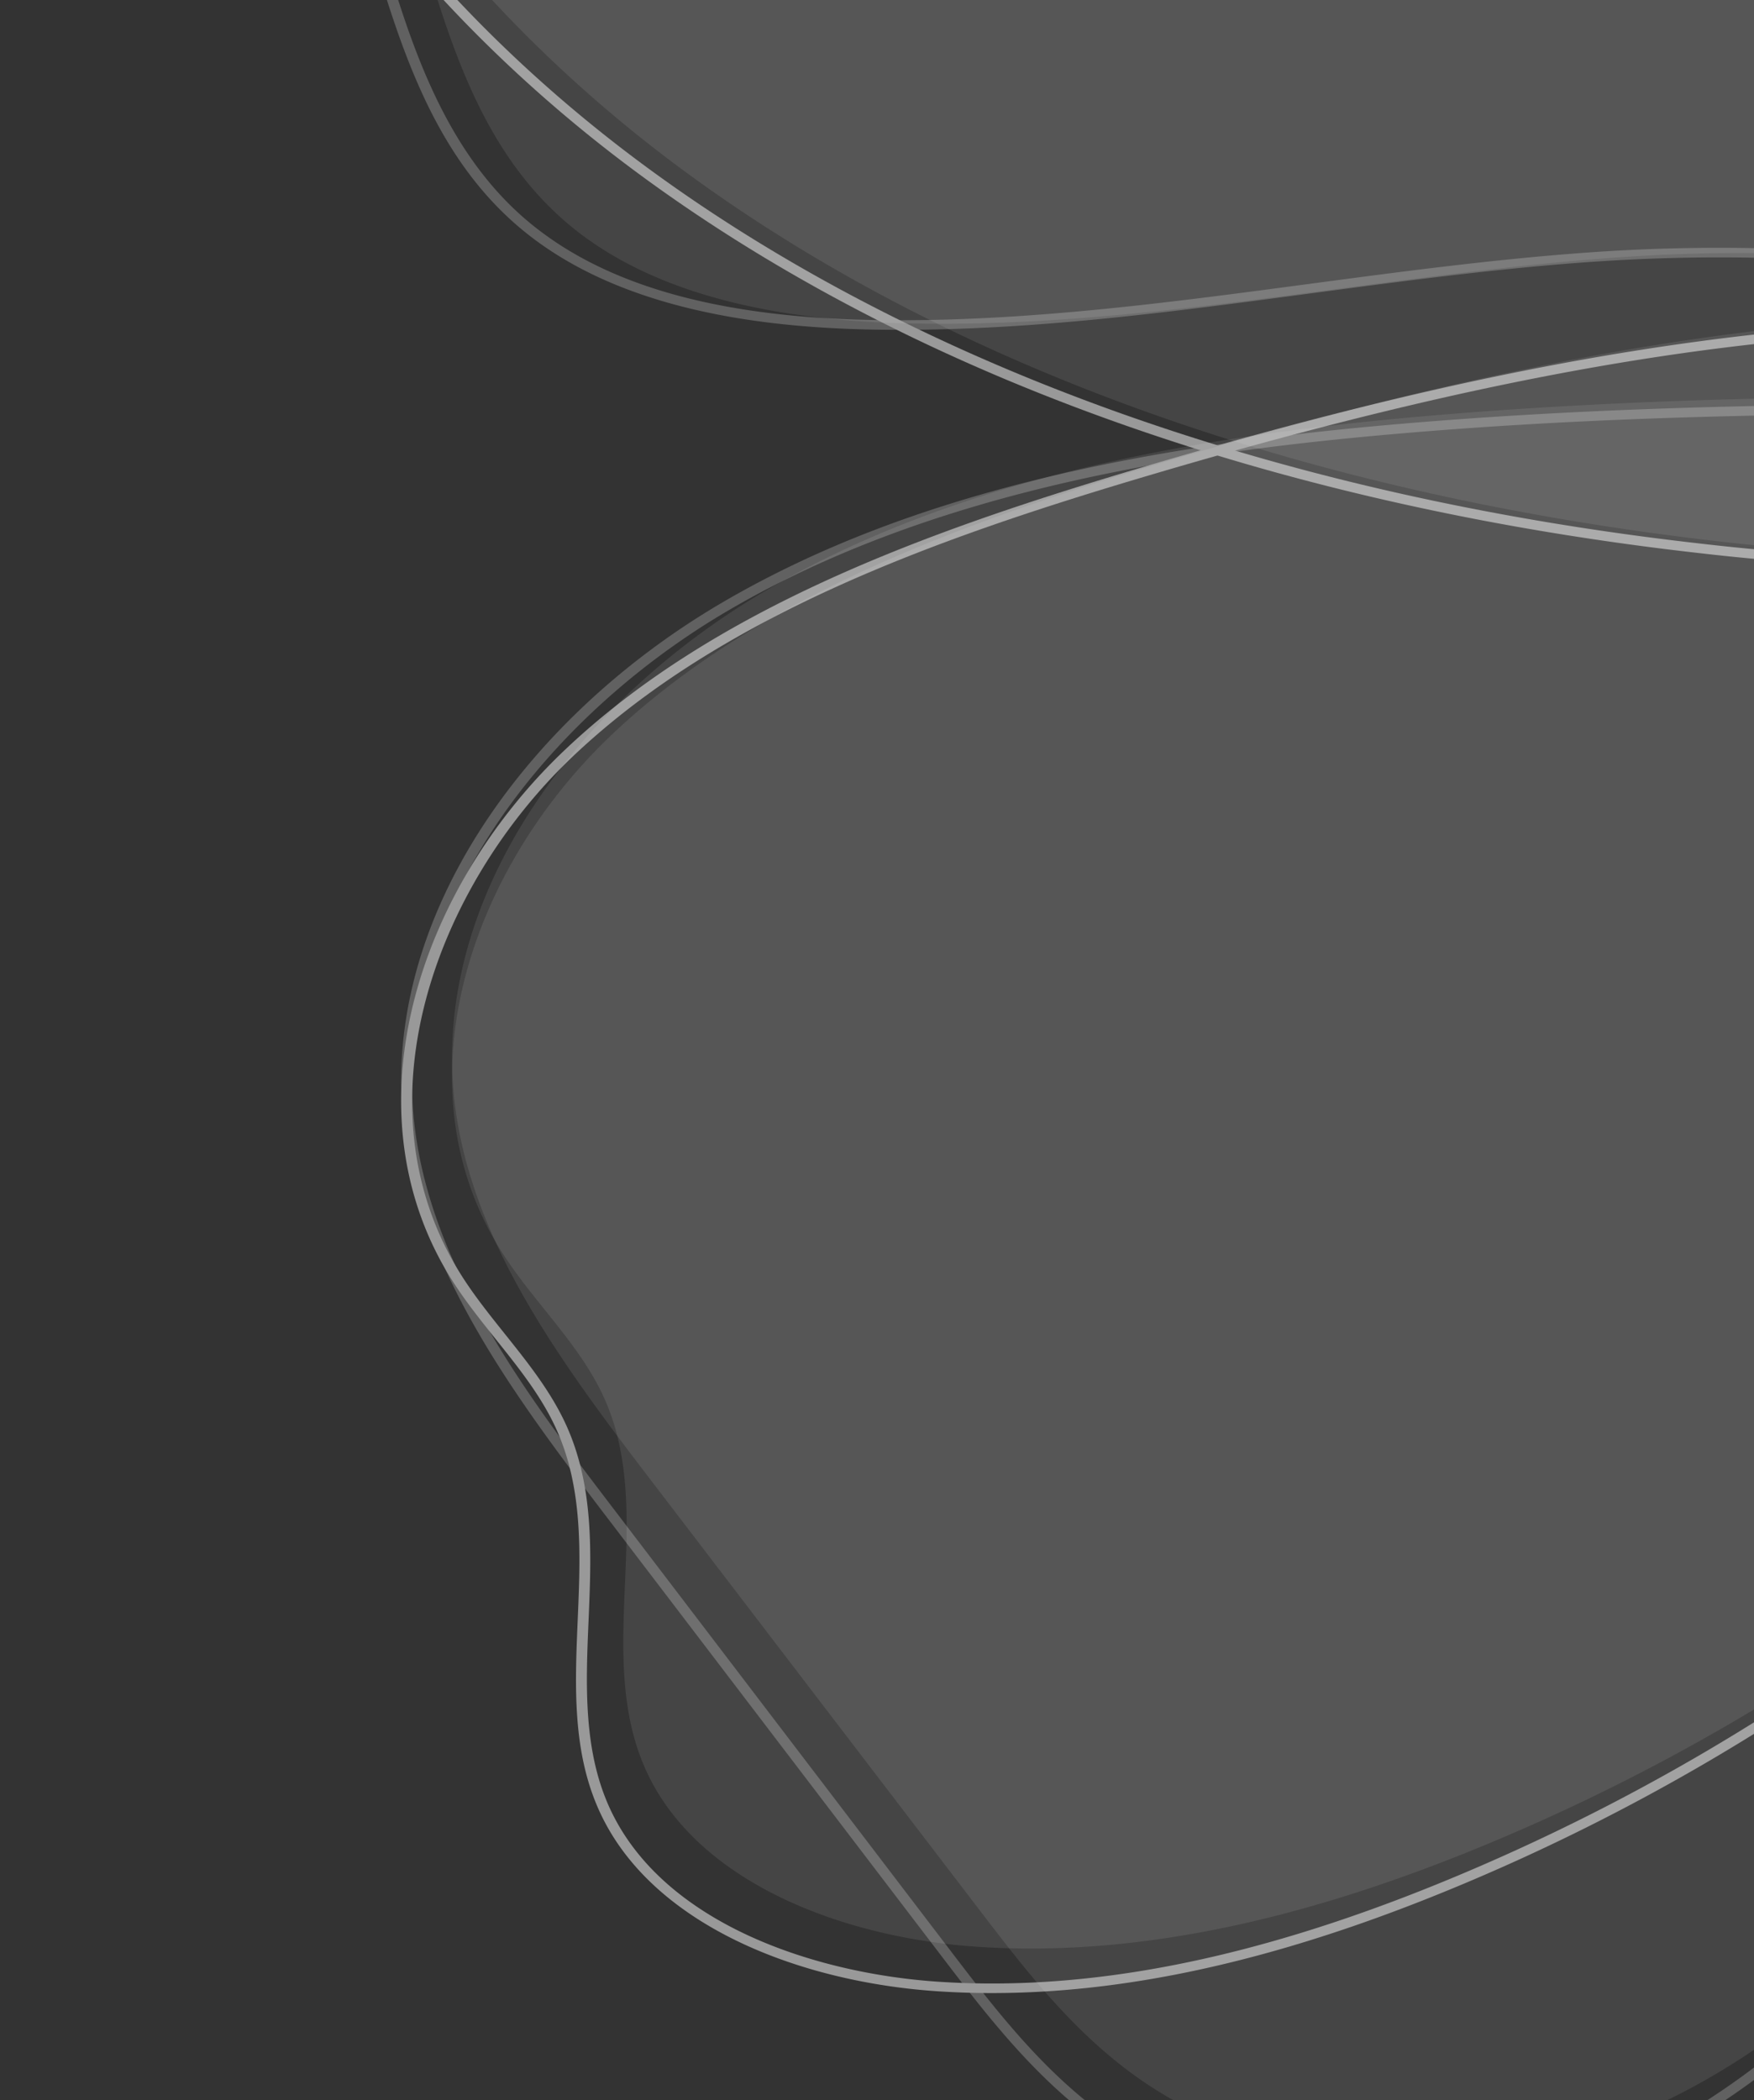
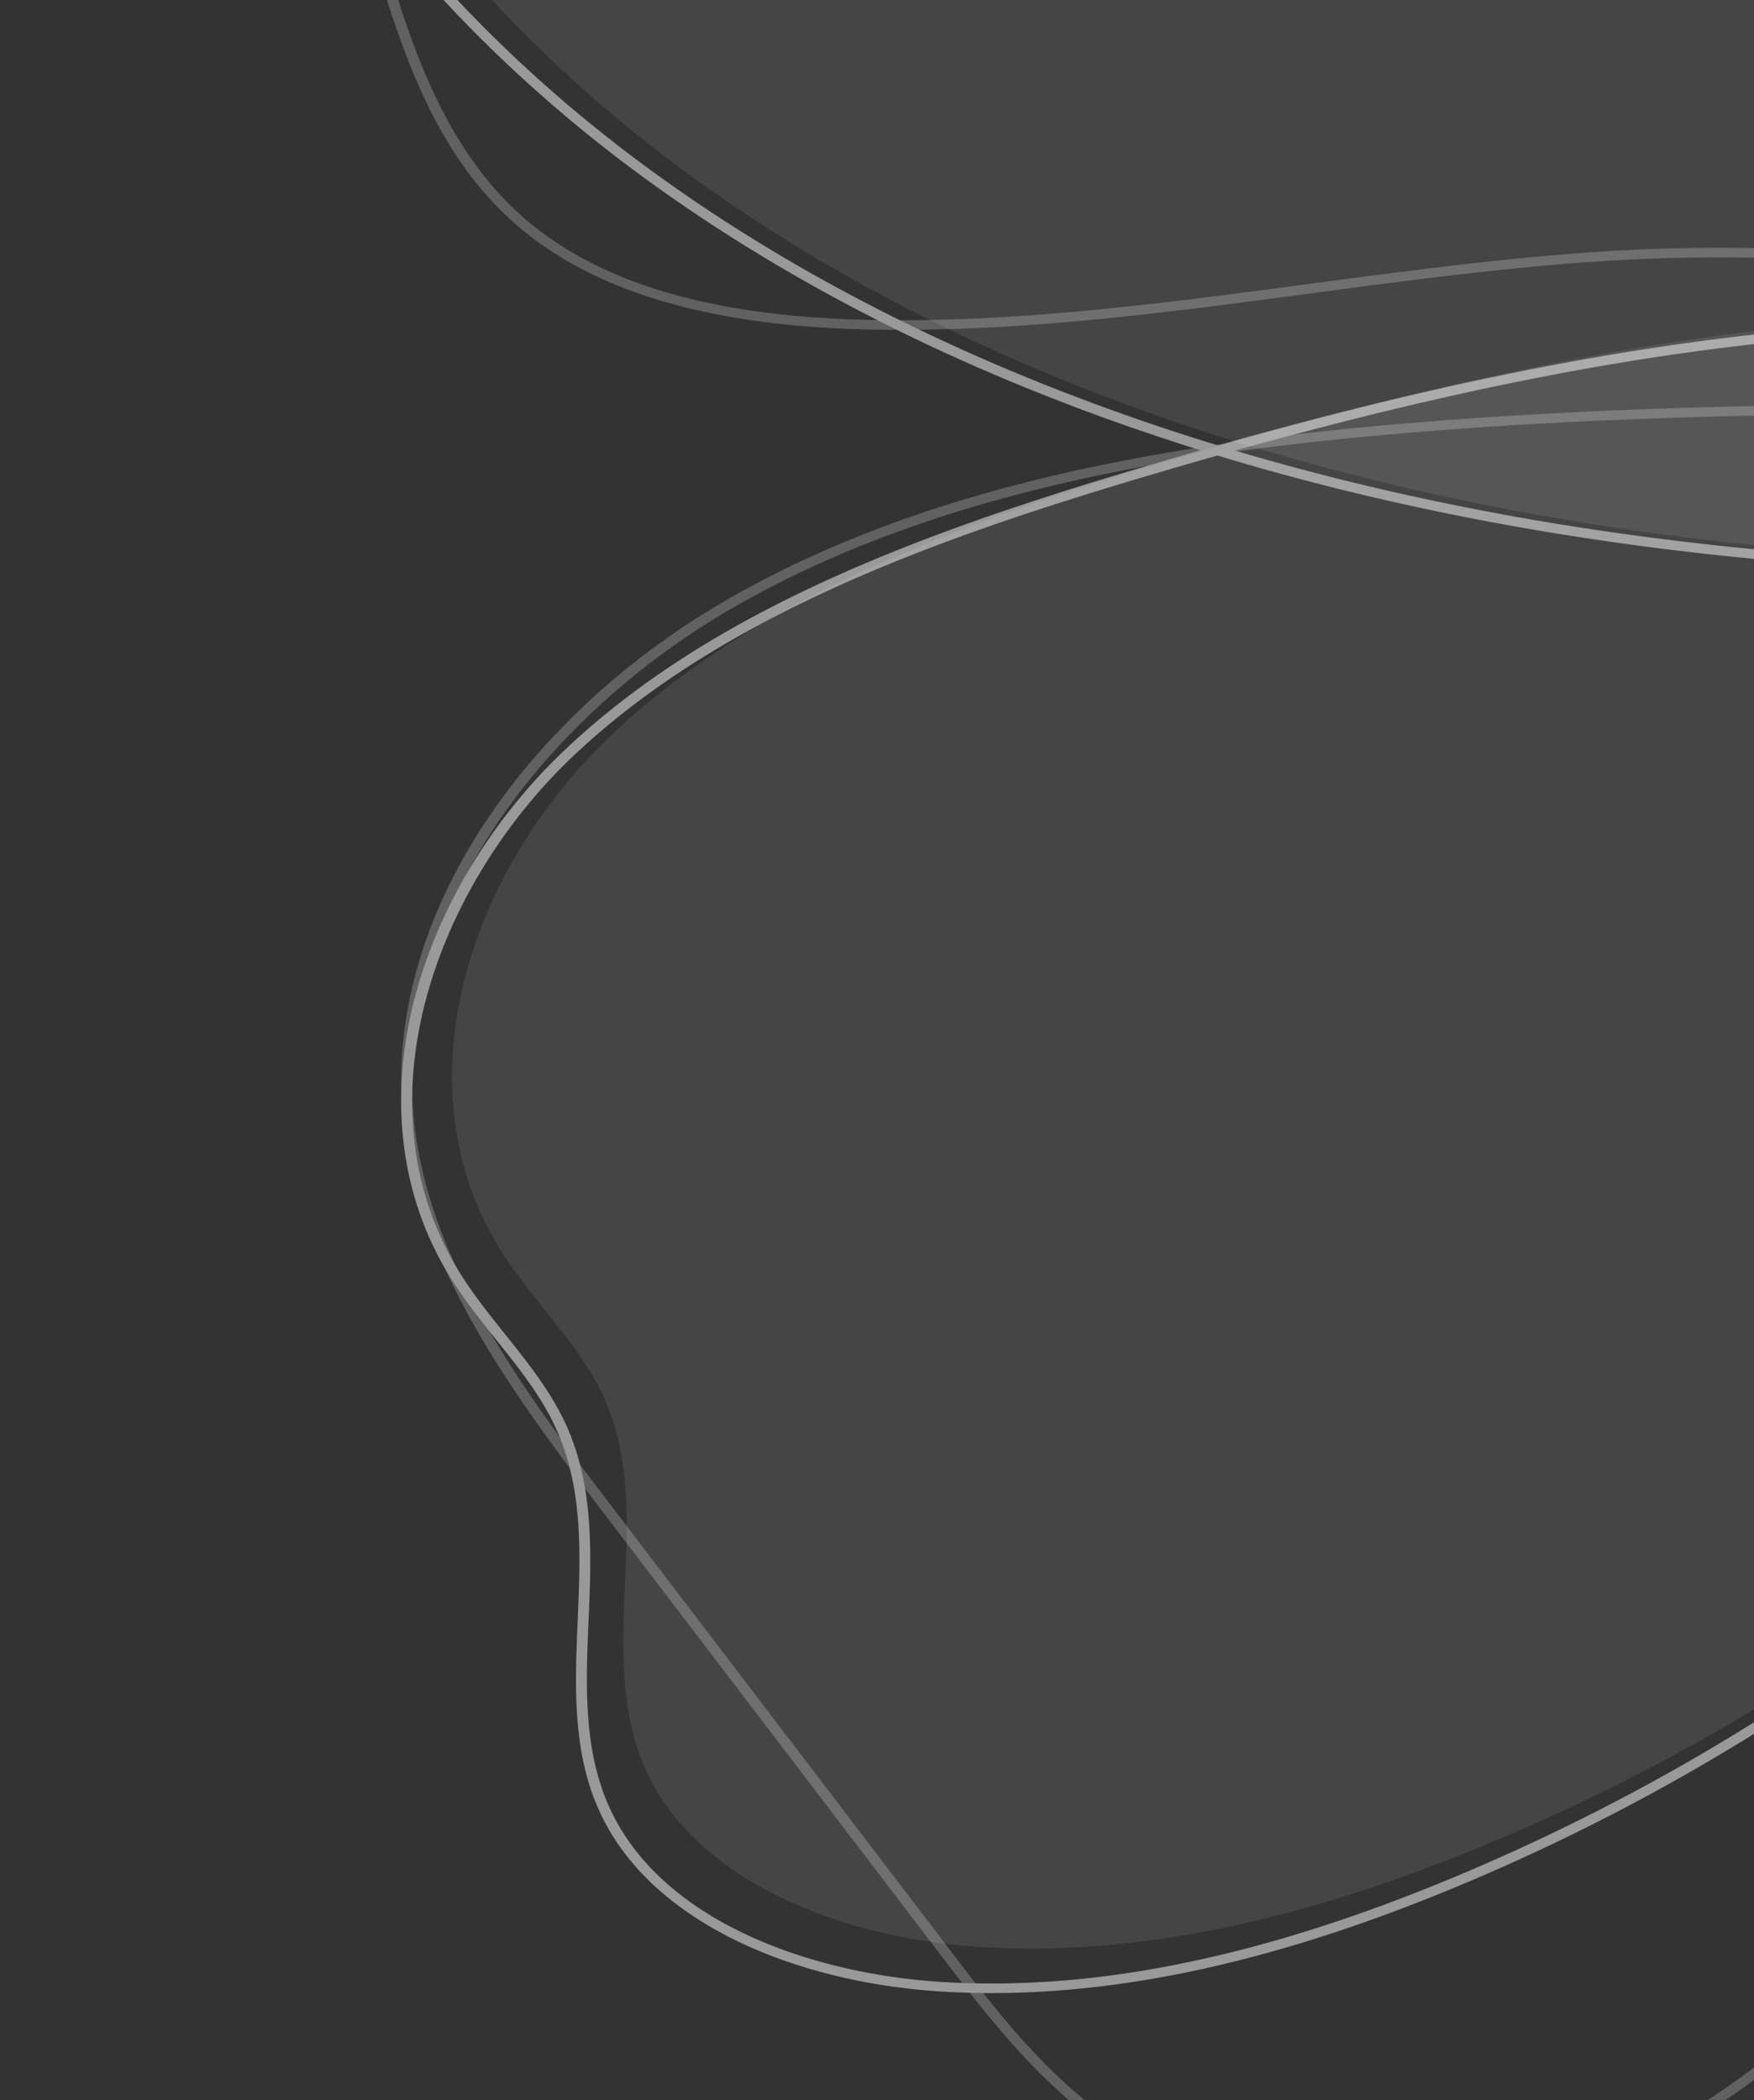
<svg xmlns="http://www.w3.org/2000/svg" width="383" height="458.563" viewBox="0 0 383 458.563">
  <rect x="0" y="0" width="383" height="458.563" fill="#333333" stroke="none" />
  <defs>
    <clipPath id="clip-path">
      <rect id="Rechteck_1028" data-name="Rechteck 1028" width="383" height="458.562" transform="translate(0 369)" fill="none" />
    </clipPath>
    <clipPath id="clip-path-2">
      <rect id="Rechteck_1027" data-name="Rechteck 1027" width="574" height="851.562" fill="none" />
    </clipPath>
    <clipPath id="clip-path-3">
      <rect id="Rechteck_1020" data-name="Rechteck 1020" width="558.807" height="470.441" fill="none" />
    </clipPath>
    <clipPath id="clip-path-4">
-       <rect id="Rechteck_1021" data-name="Rechteck 1021" width="544.135" height="436.499" fill="none" />
-     </clipPath>
+       </clipPath>
    <clipPath id="clip-path-5">
      <rect id="Rechteck_1022" data-name="Rechteck 1022" width="475.3" height="356.713" fill="none" />
    </clipPath>
    <clipPath id="clip-path-6">
      <rect id="Rechteck_1023" data-name="Rechteck 1023" width="473.158" height="385.176" fill="none" />
    </clipPath>
    <clipPath id="clip-path-7">
      <rect id="Rechteck_1026" data-name="Rechteck 1026" width="575.209" height="853.652" fill="none" />
    </clipPath>
    <clipPath id="clip-path-8">
      <rect id="Rechteck_1024" data-name="Rechteck 1024" width="555.52" height="446.832" fill="none" />
    </clipPath>
    <clipPath id="clip-path-9">
      <rect id="Rechteck_1025" data-name="Rechteck 1025" width="483.058" height="394.296" fill="none" />
    </clipPath>
  </defs>
  <g id="Gruppe_1286" data-name="Gruppe 1286" transform="translate(0 -369)">
    <g id="Gruppe_1231" data-name="Gruppe 1231">
      <g id="Gruppe_1230" data-name="Gruppe 1230" clip-path="url(#clip-path)">
        <g id="Gruppe_1229" data-name="Gruppe 1229">
          <g id="Gruppe_1228" data-name="Gruppe 1228" clip-path="url(#clip-path-2)">
            <g id="Gruppe_1209" data-name="Gruppe 1209" transform="translate(12.909 20.161)" opacity="0.09">
              <g id="Gruppe_1208" data-name="Gruppe 1208">
                <g id="Gruppe_1207" data-name="Gruppe 1207" clip-path="url(#clip-path-3)">
                  <path id="Pfad_835" data-name="Pfad 835" d="M375.107,178.184A762.12,762.12,0,0,0,62.229,13.7C42.159,8.593,15.773,6.283,4.9,21.968-1.163,30.723.506,42.153,5.2,51.54S17.243,69.084,22.687,78.15c23.387,38.941,8.325,86.12,8.274,130.156C30.879,280.8,74.805,350.214,138.2,396.573S282.652,467.837,364.44,477.03c38.7,4.347,78.6,5.056,116.932-2.09,23.339-4.351,70.822-13.477,77.525-38.162s-26.057-64.971-38.8-85.9a748.772,748.772,0,0,0-60.824-85.706,743.208,743.208,0,0,0-84.163-86.986" transform="translate(-0.984 -9.868)" fill="#fff" />
                </g>
              </g>
            </g>
            <g id="Gruppe_1212" data-name="Gruppe 1212" transform="translate(12.909 8.876)" opacity="0.09">
              <g id="Gruppe_1211" data-name="Gruppe 1211">
                <g id="Gruppe_1210" data-name="Gruppe 1210" clip-path="url(#clip-path-4)">
                  <path id="Pfad_836" data-name="Pfad 836" d="M348.546,420.607c-51.884,3.553-103.059,15.524-155.084,14.49-26.824-.533-55.271-5.277-74.744-21.505-18.38-15.321-25.564-38.052-31.975-59.6q-34.8-116.951-69.6-233.9c-5.077-17.062-10.19-34.385-9.828-52.019s6.907-35.928,21.842-47.7C45.84,7.223,69.841,4.269,92.245,4.347c87.151.3,169.582,37.374,236.977,85.957C395.47,138.061,450.135,197.96,489.839,264.652a531.972,531.972,0,0,1,48.366,105.76c8.827,26.841,33.52,80.707-21.347,68.715-56.6-12.371-109.325-22.559-168.312-18.52" transform="translate(-7.297 -4.345)" fill="#fff" />
                </g>
              </g>
            </g>
            <g id="Gruppe_1215" data-name="Gruppe 1215" transform="translate(98.7 437.743)" opacity="0.09">
              <g id="Gruppe_1214" data-name="Gruppe 1214">
                <g id="Gruppe_1213" data-name="Gruppe 1213" clip-path="url(#clip-path-5)">
                  <path id="Pfad_837" data-name="Pfad 837" d="M319.33,214.811c-55.46,2.746-109.678,15.536-162.3,31.182C112.5,259.232,67.2,275.481,35.145,305.713S-12.012,383.7,11.307,419.59c6.808,10.478,16.5,19.521,21.691,30.692,11.989,25.8-2.507,56.746,9.675,82.472,11.322,23.916,42.669,35.9,72.051,37.856,38.935,2.59,77.56-8.243,112.8-23.035,70.5-29.593,131.026-76.474,175.161-133.01a385.277,385.277,0,0,0,53.729-92.416c8.157-20.183,31.108-64.217,10.564-82.927-14.765-13.45-47.2-17.26-67.06-20.412a391.8,391.8,0,0,0-80.587-4" transform="translate(0.001 -214.282)" fill="#fff" />
                </g>
              </g>
            </g>
            <g id="Gruppe_1218" data-name="Gruppe 1218" transform="translate(98.7 455.567)" opacity="0.09">
              <g id="Gruppe_1217" data-name="Gruppe 1217">
                <g id="Gruppe_1216" data-name="Gruppe 1216" clip-path="url(#clip-path-6)">
-                   <path id="Pfad_838" data-name="Pfad 838" d="M358.638,497.113c-14.612,24.426-30.176,48.757-51.417,69.077s-48.861,36.536-79.86,40.877c-26.542,3.718-54.979-1.877-76.07-16.527-14.489-10.061-25.03-23.764-35.33-37.237Q80.319,506.69,44.68,460.077C25.444,434.915,5.653,408.483,1.643,378.371c-5.932-44.55,25.413-88.218,67.906-113.041s94.362-33.807,145.138-38.138c63.415-5.411,127.285-4.4,190.988-3.375,18.685.3,52.372,0,64.444,15.646,9.884,12.811-1.238,31.309-6.271,43.98a1486.118,1486.118,0,0,1-63.275,138.7q-19.806,37.975-41.935,74.97" transform="translate(-0.921 -223.006)" fill="#fff" />
-                 </g>
+                   </g>
              </g>
            </g>
            <g id="Gruppe_1227" data-name="Gruppe 1227" transform="translate(-1.187 -1.046)" opacity="0.5">
              <g id="Gruppe_1226" data-name="Gruppe 1226">
                <g id="Gruppe_1225" data-name="Gruppe 1225" clip-path="url(#clip-path-7)">
                  <path id="Pfad_839" data-name="Pfad 839" d="M36.182,5.655V7.743c-13.789,0-23.424,3.83-28.643,11.381C.36,29.509,5.457,42.408,7.983,47.472A117.58,117.58,0,0,0,17.992,63.088c2.653,3.7,5.4,7.526,7.774,11.491,17.491,29.2,14.277,63.106,11.173,95.891-1.2,12.657-2.44,25.744-2.454,38.322C34.4,278.532,75.015,349.979,143.114,399.91,202.159,443.2,281.6,471.522,372.868,481.8a495.574,495.574,0,0,0,55.873,3.342,342.986,342.986,0,0,0,62.711-5.452c21.171-3.957,70.754-13.225,77.33-37.5,5.293-19.548-15.049-49.825-29.9-71.933-3.571-5.315-6.945-10.337-9.5-14.537a766.723,766.723,0,0,0-61.928-87.5,759.921,759.921,0,0,0-85.678-88.788A773.515,773.515,0,0,0,63.371,11.579,113.17,113.17,0,0,0,36.182,7.743Zm0,0a115.982,115.982,0,0,1,27.85,3.918A777.324,777.324,0,0,1,383.456,177.955,760.282,760.282,0,0,1,469.384,267a766.262,766.262,0,0,1,62.093,87.736c13.013,21.425,46.461,62.66,39.616,87.936s-55.32,34.61-79.149,39.063a343.974,343.974,0,0,1-63.2,5.5,502.289,502.289,0,0,1-56.173-3.361c-83.5-9.407-166.258-34.906-230.976-82.361S32.028,283,32.112,208.789c.051-45.079,15.427-93.376-8.448-133.239C18.106,66.27,10.6,57.919,5.8,48.312S-.686,27,5.509,18.039C11.9,8.791,23.543,5.655,36.182,5.655" transform="translate(-0.316 6.943)" fill="#fff" />
                  <g id="Gruppe_1221" data-name="Gruppe 1221" transform="translate(1.187 1.046)" opacity="0.45">
                    <g id="Gruppe_1220" data-name="Gruppe 1220">
                      <g id="Gruppe_1219" data-name="Gruppe 1219" clip-path="url(#clip-path-8)">
-                         <path id="Pfad_840" data-name="Pfad 840" d="M93.815,0V2.088c-28.178,0-48.443,5.193-61.953,15.873C18.591,28.451,10.749,45.7,10.347,65.275c-.365,17.893,4.884,35.58,9.958,52.685l14.912,50.248L91.362,357.4c5.853,19.722,13.137,44.268,31.982,60.019,16.457,13.755,40.9,20.768,74.725,21.442,2.168.043,4.328.063,6.494.063,29.807,0,59.96-4.022,89.123-7.914,20.423-2.723,41.542-5.54,62.474-6.978,8.945-.613,18.09-.925,27.181-.925,50.274,0,97.471,9.432,145.412,19.94a64.949,64.949,0,0,0,13.62,1.693c7,0,11.866-1.751,14.888-5.352,9.089-10.837.116-36.344-6.434-54.971-1.143-3.246-2.221-6.314-3.139-9.107a543.81,543.81,0,0,0-49.2-107.877c-40.646-68.458-97.141-129.95-163.381-177.83C280.136,49.872,193.8,2.433,94.67,2.09l-.855,0Zm0,0c.29,0,.576,0,.864,0C183.654.308,267.812,38.26,336.617,87.994,404.249,136.881,460.059,198.2,500.593,266.471a545.2,545.2,0,0,1,49.379,108.265c8.13,24.788,29.437,72.1-7.6,72.1a67.072,67.072,0,0,1-14.194-1.757C479.16,434.334,432.985,425.2,383.341,425.2q-13.313,0-27,.917c-50.789,3.487-100.919,14.9-151.783,14.9q-3.276,0-6.547-.063c-27.386-.545-56.428-5.4-76.307-22.016-18.766-15.685-26.1-38.951-32.644-61.006Q53.537,238.21,18.008,118.487c-5.184-17.466-10.4-35.2-10.035-53.251s7.054-36.777,22.3-48.83C47.087,3.115,71.192,0,93.815,0" transform="translate(-7.954)" fill="#fff" />
+                         <path id="Pfad_840" data-name="Pfad 840" d="M93.815,0V2.088c-28.178,0-48.443,5.193-61.953,15.873C18.591,28.451,10.749,45.7,10.347,65.275c-.365,17.893,4.884,35.58,9.958,52.685l14.912,50.248L91.362,357.4c5.853,19.722,13.137,44.268,31.982,60.019,16.457,13.755,40.9,20.768,74.725,21.442,2.168.043,4.328.063,6.494.063,29.807,0,59.96-4.022,89.123-7.914,20.423-2.723,41.542-5.54,62.474-6.978,8.945-.613,18.09-.925,27.181-.925,50.274,0,97.471,9.432,145.412,19.94a64.949,64.949,0,0,0,13.62,1.693c7,0,11.866-1.751,14.888-5.352,9.089-10.837.116-36.344-6.434-54.971-1.143-3.246-2.221-6.314-3.139-9.107a543.81,543.81,0,0,0-49.2-107.877c-40.646-68.458-97.141-129.95-163.381-177.83C280.136,49.872,193.8,2.433,94.67,2.09l-.855,0Zc.29,0,.576,0,.864,0C183.654.308,267.812,38.26,336.617,87.994,404.249,136.881,460.059,198.2,500.593,266.471a545.2,545.2,0,0,1,49.379,108.265c8.13,24.788,29.437,72.1-7.6,72.1a67.072,67.072,0,0,1-14.194-1.757C479.16,434.334,432.985,425.2,383.341,425.2q-13.313,0-27,.917c-50.789,3.487-100.919,14.9-151.783,14.9q-3.276,0-6.547-.063c-27.386-.545-56.428-5.4-76.307-22.016-18.766-15.685-26.1-38.951-32.644-61.006Q53.537,238.21,18.008,118.487c-5.184-17.466-10.4-35.2-10.035-53.251s7.054-36.777,22.3-48.83C47.087,3.115,71.192,0,93.815,0" transform="translate(-7.954)" fill="#fff" />
                      </g>
                    </g>
                  </g>
                  <path id="Pfad_841" data-name="Pfad 841" d="M348.19,216.994c-7.079,0-14.328.182-21.543.539-48.424,2.4-99.335,12.216-165.068,31.813-45.053,13.432-91.193,30.067-123.456,60.581C7.938,338.472-10,386.836,14.109,424.042c2.681,4.139,5.894,8.159,9,12.049,4.9,6.128,9.965,12.467,13.278,19.617,6.292,13.573,5.657,28.506,5.044,42.949-.6,14.094-1.215,28.669,4.826,41.462,11.756,24.894,44.665,35.68,71.544,37.472,3.848.255,7.8.386,11.731.386,30.787,0,64.226-7.775,102.225-23.768,70.48-29.664,131.995-76.5,177.891-135.457a392.149,392.149,0,0,0,54.574-94.12c1.02-2.531,2.282-5.461,3.615-8.562,9.382-21.809,25.081-58.309,7.7-74.186-13.136-12-40.922-16.253-61.208-19.36-2.084-.321-4.082-.627-5.969-.925a384.211,384.211,0,0,0-60.174-4.6m0-2.088a386.026,386.026,0,0,1,60.6,4.637c20.279,3.226,53.389,7.125,68.464,20.892,20.973,19.156-2.456,64.231-10.785,84.892a394.676,394.676,0,0,1-54.853,94.6c-45.06,57.876-106.848,105.866-178.825,136.16-32.381,13.63-67.557,23.973-103.252,23.973q-5.946,0-11.91-.392c-30-2-62-14.269-73.559-38.753C31.63,514.585,46.432,482.9,34.19,456.495c-5.3-11.434-15.2-20.694-22.144-31.419-23.808-36.736-8.387-85.624,24.338-116.571s78.972-47.582,124.434-61.136c53.722-16.016,109.074-29.109,165.7-31.919q10.821-.536,21.677-.543" transform="translate(88.274 225.16)" fill="#fff" />
                  <g id="Gruppe_1224" data-name="Gruppe 1224" transform="translate(88.777 458.313)" opacity="0.45">
                    <g id="Gruppe_1223" data-name="Gruppe 1223">
                      <g id="Gruppe_1222" data-name="Gruppe 1222" clip-path="url(#clip-path-9)">
                        <path id="Pfad_842" data-name="Pfad 842" d="M337,225.926c-45.789,0-82.994,1.358-117.092,4.276-44.168,3.777-100.8,11.591-147.087,38.7-21.636,12.672-40.26,30.273-52.444,49.562C7.21,339.314,1.732,361.505,4.538,382.641c4.117,31,25.067,58.476,43.552,82.717l39.732,52.109,33.039,43.327c10.29,13.5,20.934,27.452,35.571,37.646,16.306,11.354,37.53,17.607,59.76,17.607a115.893,115.893,0,0,0,16.052-1.116c36.027-5.06,63.473-25.194,80.155-41.194,22.037-21.139,37.841-46.305,52.139-70.272,14.96-25.072,29.345-50.859,42.757-76.643a1530.073,1530.073,0,0,0,64.516-141.8c.834-2.1,1.815-4.331,2.851-6.688,5.174-11.744,11.61-26.361,3.827-36.477C467.445,227.5,436.149,227.06,417.45,226.8l-2.827-.043c-25.4-.406-51.668-.829-77.62-.829m0-2.088c25.892,0,51.786.415,77.664.829,19.075.306,53.466,0,65.792,16.018,10.091,13.115-1.264,32.05-6.4,45.02a1523.14,1523.14,0,0,1-64.6,141.984q-20.22,38.876-42.813,76.746c-14.919,25-30.808,49.911-52.495,70.711s-49.883,37.4-81.528,41.848a118.548,118.548,0,0,1-16.429,1.14c-21.993,0-44.01-6.065-61.235-18.059-14.793-10.3-25.553-24.328-36.068-38.119Q82.5,514.239,46.115,466.522C26.478,440.766,6.272,413.706,2.18,382.882c-6.057-45.6,25.943-90.308,69.326-115.717s96.337-34.608,148.175-39.043c38.982-3.334,78.143-4.284,117.322-4.284" transform="translate(-1.443 -223.838)" fill="#fff" />
                      </g>
                    </g>
                  </g>
                </g>
              </g>
            </g>
          </g>
        </g>
      </g>
    </g>
  </g>
</svg>